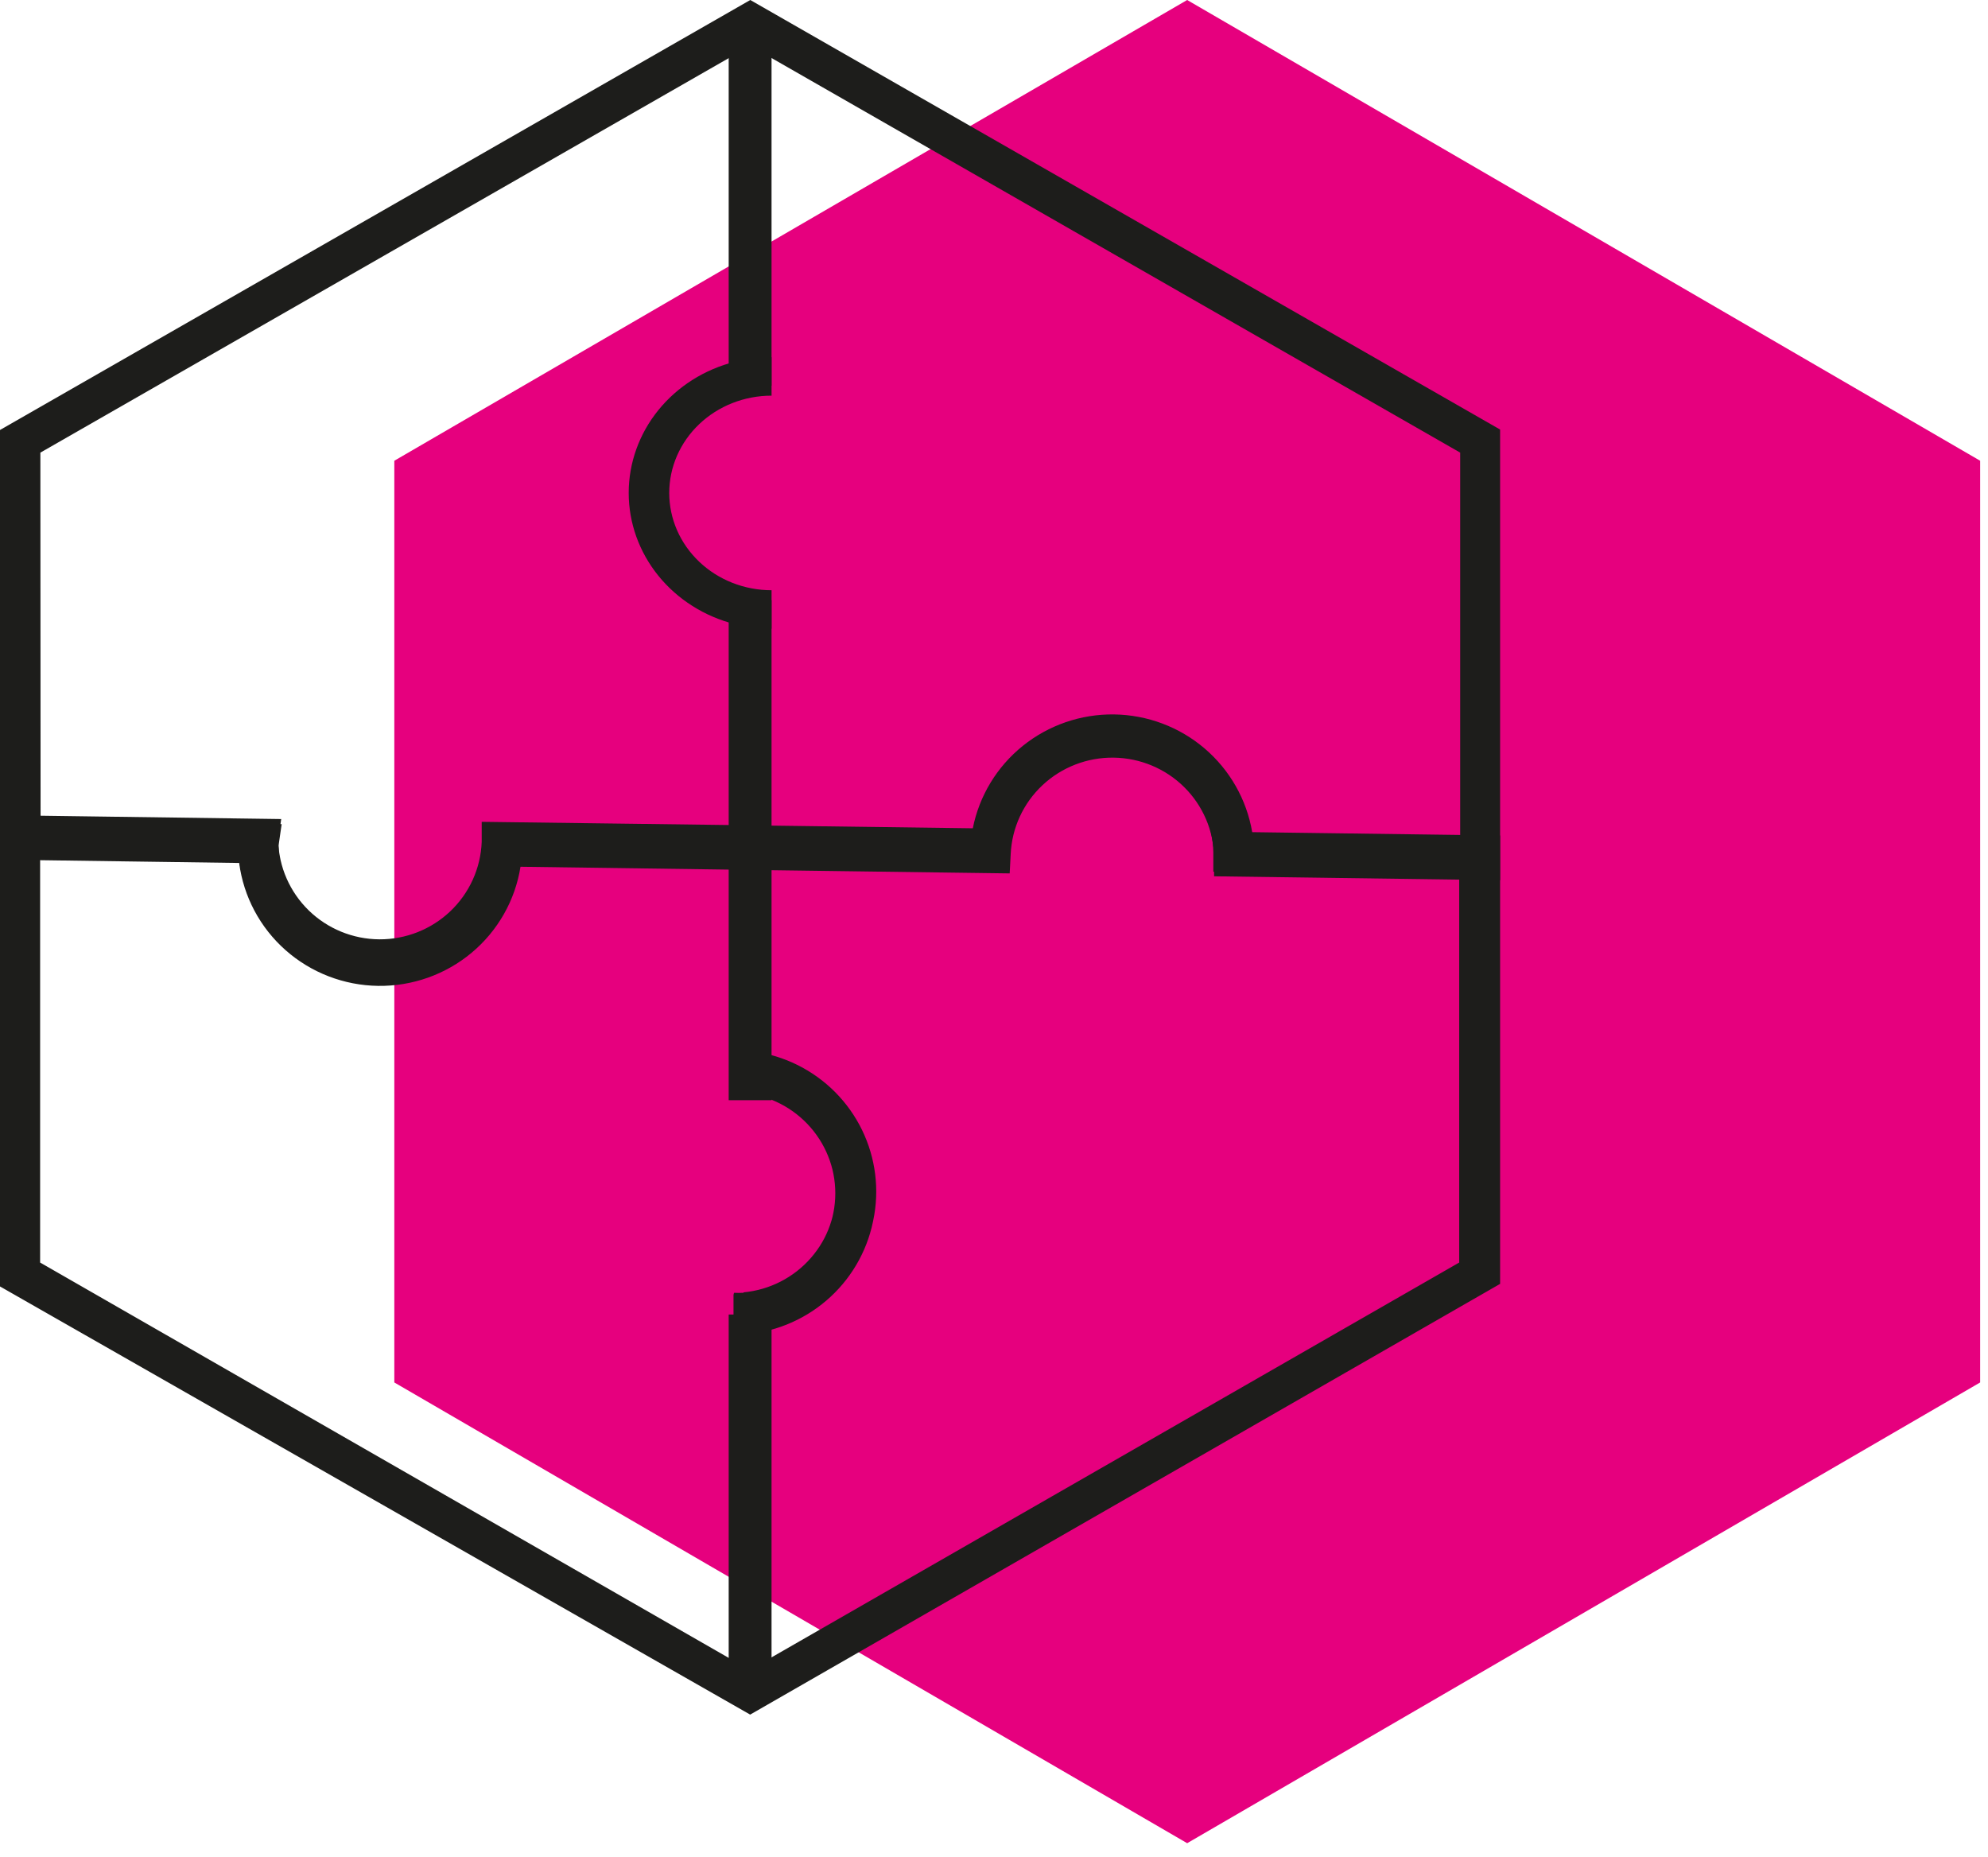
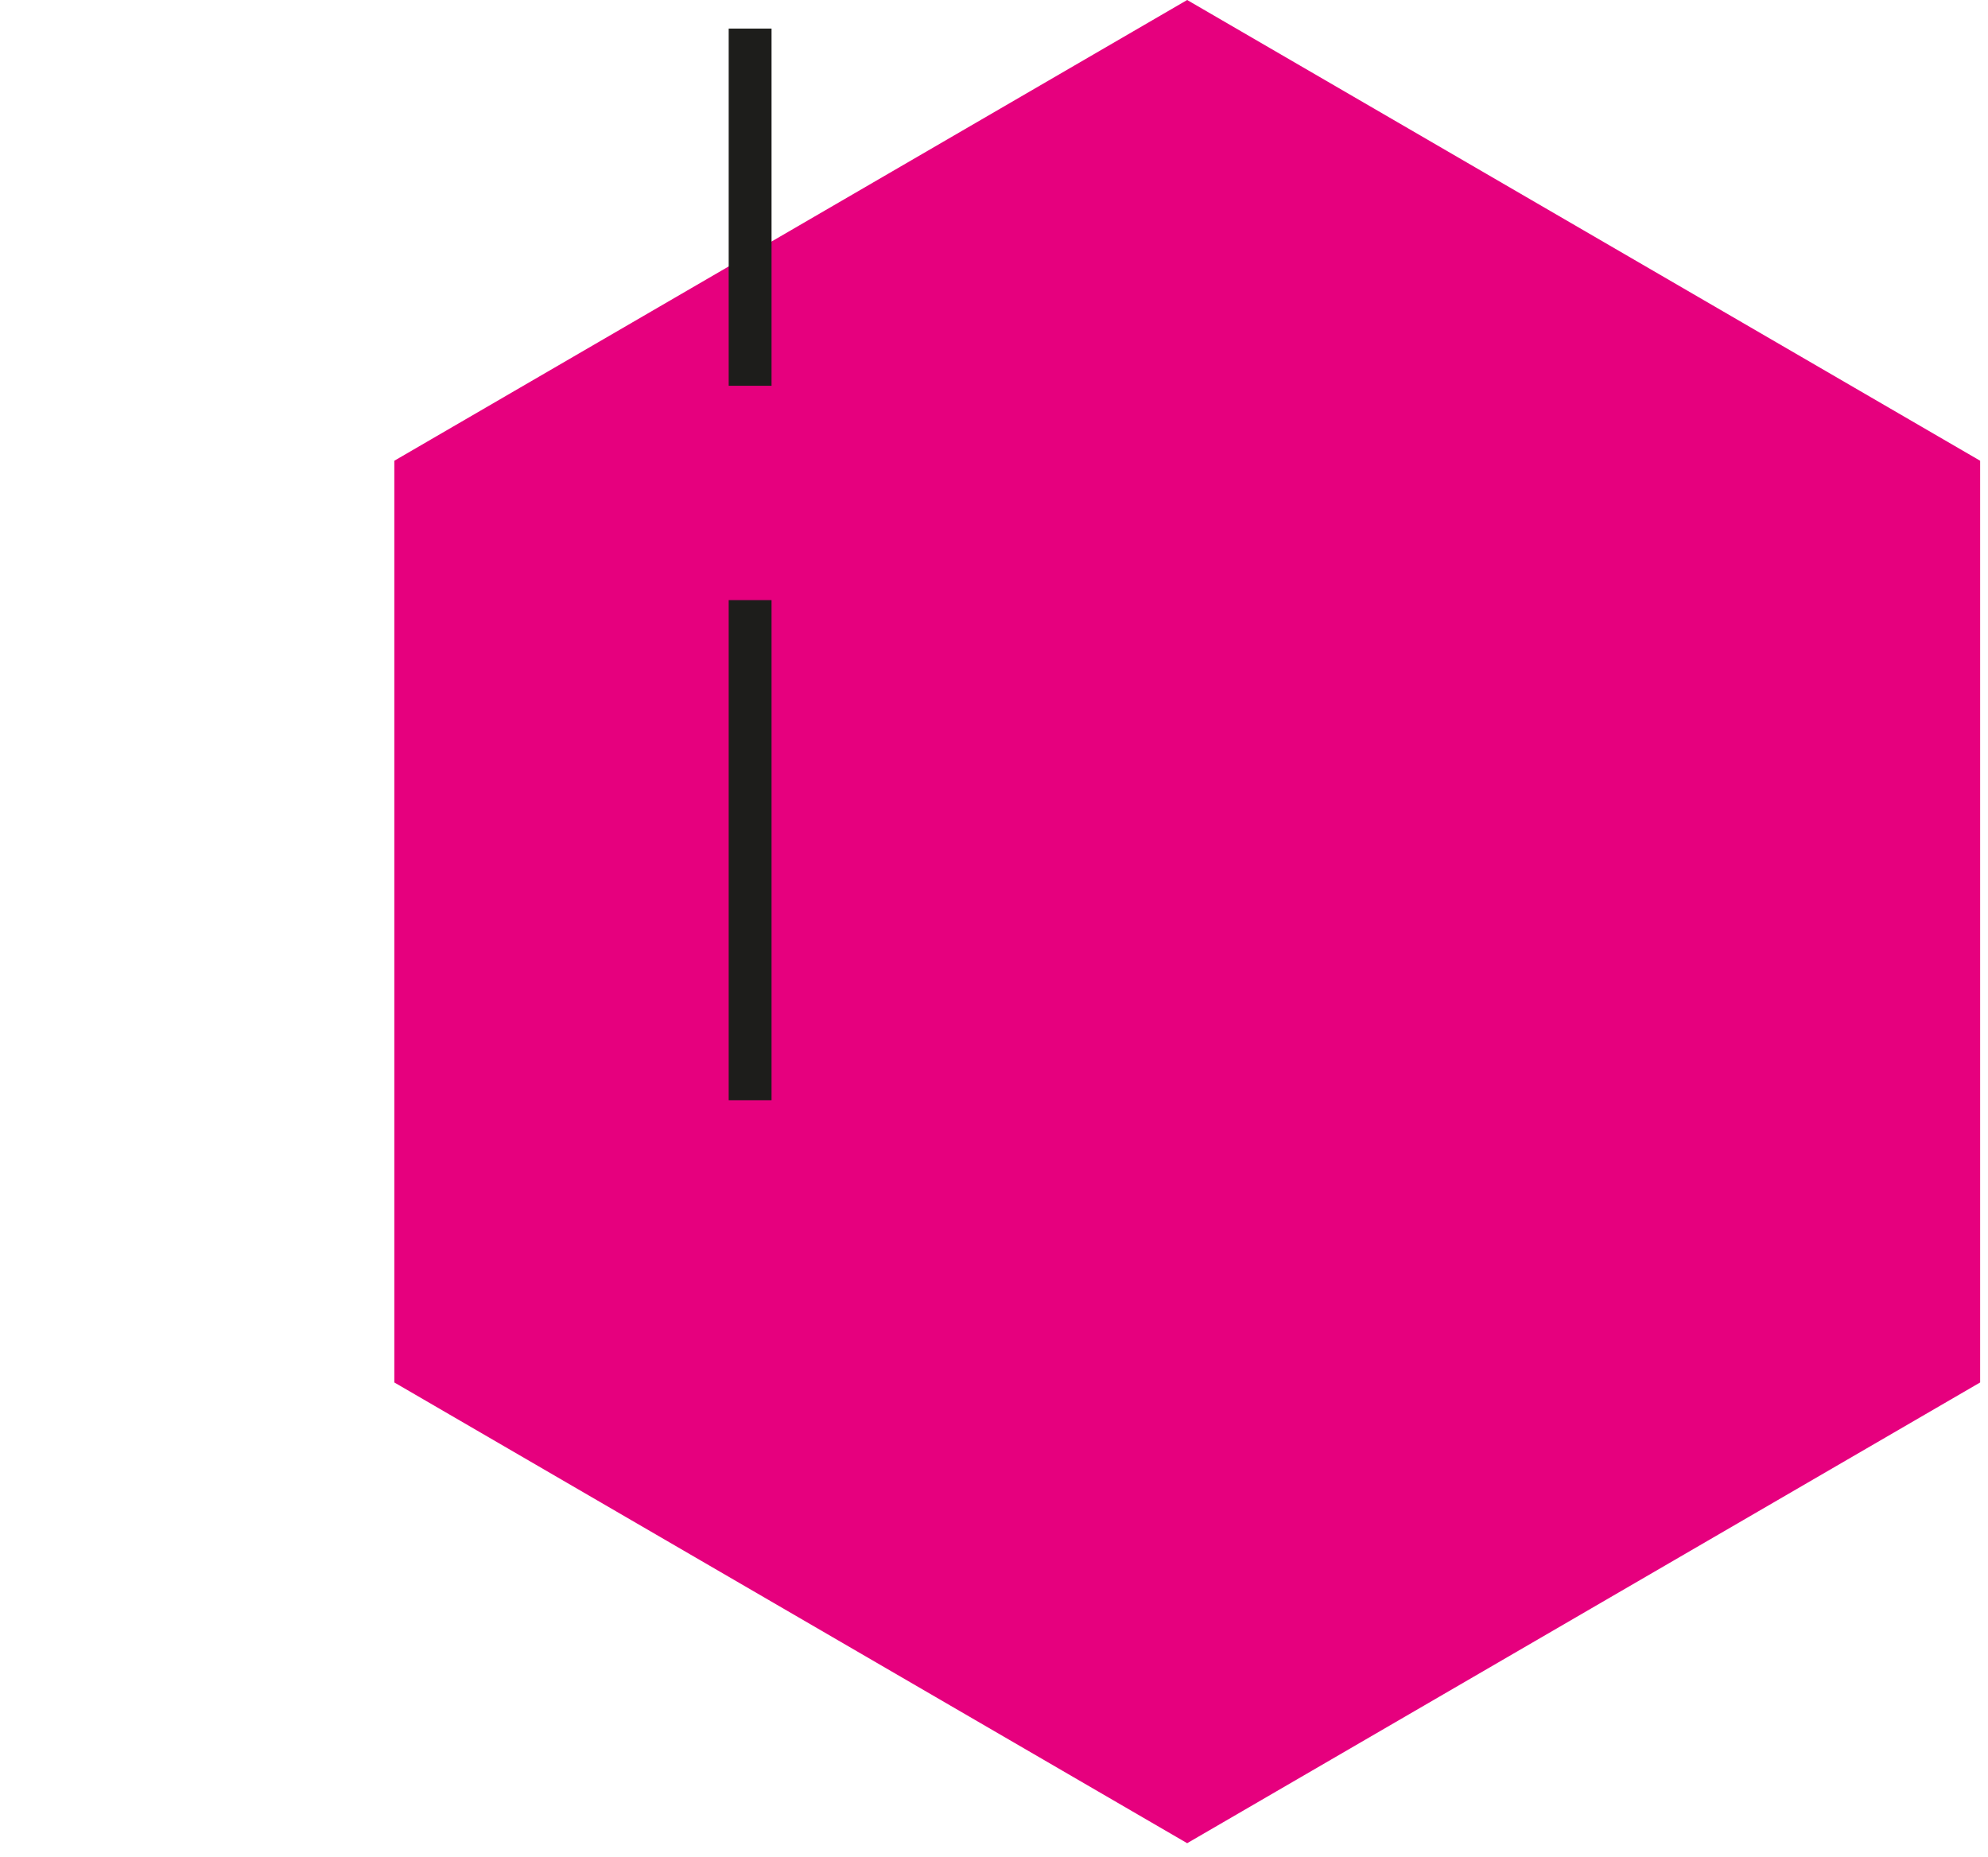
<svg xmlns="http://www.w3.org/2000/svg" width="121" height="113" viewBox="0 0 121 113" fill="none">
-   <path d="M24 28.04V84.134L72.257 112.174L120.522 84.134V28.04L72.257 0L24 28.04Z" fill="#E6007E" />
-   <path d="M46.96 80H44.352V103.478H46.96V80Z" fill="#1D1D1B" />
-   <path d="M38.266 30C38.266 28.176 38.901 26.403 40.072 24.958C41.243 23.513 42.884 22.477 44.739 22.012C45.464 21.829 46.211 21.737 46.961 21.739V24.079C45.31 24.079 43.725 24.703 42.558 25.813C41.39 26.924 40.733 28.43 40.733 30C40.733 31.57 41.39 33.076 42.558 34.187C43.725 35.297 45.31 35.921 46.961 35.921V38.261C46.211 38.263 45.464 38.171 44.739 37.988C42.885 37.522 41.244 36.486 40.073 35.041C38.902 33.596 38.267 31.824 38.266 30Z" fill="#1D1D1B" />
-   <path d="M2.457 52.35L14.557 52.519C14.825 54.568 15.828 56.452 17.382 57.826C18.936 59.2 20.937 59.971 23.018 59.999C25.099 60.027 27.121 59.309 28.712 57.978C30.303 56.646 31.357 54.789 31.68 52.749L44.434 52.924L46.891 52.958L61.455 53.154L61.516 51.985C61.587 50.389 62.281 48.882 63.452 47.785C64.623 46.688 66.178 46.087 67.788 46.109C69.398 46.131 70.936 46.774 72.077 47.903C73.217 49.031 73.869 50.556 73.895 52.154V53.33L91.304 53.566V26.141L45.666 0L0 26.168V52.35H2.457ZM2.457 27.546L44.434 3.492L45.666 2.817L46.891 3.492L88.875 27.546V51.1L76.237 50.925C75.899 48.945 74.873 47.145 73.337 45.838C71.801 44.531 69.852 43.8 67.829 43.772C65.806 43.743 63.837 44.42 62.264 45.684C60.692 46.948 59.616 48.718 59.223 50.688L46.911 50.526L44.454 50.493L29.346 50.324V51.546C29.284 53.142 28.599 54.652 27.436 55.756C26.273 56.86 24.723 57.472 23.113 57.462C21.504 57.453 19.961 56.822 18.812 55.704C17.662 54.587 16.995 53.069 16.953 51.472L17.143 50.155L2.47 49.952L2.457 27.546Z" fill="#1D1D1B" />
+   <path d="M24 28.04V84.134L72.257 112.174L120.522 84.134V28.04L72.257 0L24 28.04" fill="#E6007E" />
  <path d="M46.96 36.522H44.352V66.957H46.96V36.522Z" fill="#1D1D1B" />
  <path d="M46.96 1.739H44.352V23.478H46.96V1.739Z" fill="#1D1D1B" />
-   <path d="M45.217 78.785C45.026 78.795 44.836 78.795 44.645 78.785V81.228C45.394 81.231 46.14 81.135 46.863 80.944C48.708 80.457 50.339 79.377 51.503 77.873C52.667 76.368 53.298 74.523 53.298 72.624C53.298 70.726 52.667 68.881 51.503 67.376C50.339 65.872 48.708 64.792 46.863 64.305C46.142 64.114 45.398 64.019 44.652 64.021V66.457C46.245 66.459 47.775 67.071 48.926 68.166C50.078 69.261 50.761 70.754 50.834 72.337C50.908 73.919 50.366 75.469 49.321 76.664C48.276 77.86 46.809 78.61 45.224 78.758M45.224 78.758C45.033 78.768 44.843 78.768 44.652 78.758V81.201C45.401 81.203 46.146 81.108 46.87 80.916C48.715 80.43 50.346 79.35 51.51 77.846C52.674 76.341 53.305 74.496 53.305 72.597C53.305 70.699 52.674 68.854 51.51 67.349C50.346 65.845 48.715 64.765 46.87 64.278C46.149 64.087 45.405 63.992 44.659 63.994V66.43C46.252 66.432 47.782 67.044 48.933 68.139C50.084 69.234 50.767 70.727 50.841 72.309C50.914 73.892 50.373 75.442 49.328 76.637C48.283 77.833 46.816 78.583 45.23 78.731M45.23 78.731C45.04 78.741 44.849 78.741 44.659 78.731V81.174C45.408 81.176 46.153 81.081 46.877 80.889C48.721 80.403 50.353 79.323 51.517 77.819C52.681 76.314 53.312 74.469 53.312 72.57C53.312 70.672 52.681 68.827 51.517 67.322C50.353 65.817 48.721 64.738 46.877 64.251C46.156 64.06 45.412 63.965 44.666 63.967V66.403C46.258 66.405 47.789 67.017 48.94 68.112C50.091 69.207 50.774 70.7 50.848 72.282C50.921 73.865 50.38 75.415 49.335 76.61C48.29 77.806 46.823 78.556 45.237 78.704M45.237 78.704C45.047 78.714 44.856 78.714 44.666 78.704V81.147C45.414 81.149 46.16 81.054 46.883 80.862C48.728 80.376 50.36 79.296 51.523 77.791C52.687 76.287 53.318 74.442 53.318 72.543C53.318 70.645 52.687 68.8 51.523 67.295C50.36 65.79 48.728 64.711 46.883 64.224C46.162 64.033 45.419 63.938 44.673 63.94V66.376C46.265 66.378 47.796 66.99 48.947 68.085C50.098 69.18 50.781 70.673 50.855 72.255C50.928 73.838 50.386 75.388 49.342 76.583C48.297 77.779 46.83 78.528 45.244 78.677M45.659 104.348L91.304 78.135V50.847L88.849 50.813L76.216 50.644C75.879 48.661 74.853 46.858 73.318 45.549C71.783 44.24 69.834 43.507 67.812 43.479C65.79 43.451 63.822 44.129 62.25 45.395C60.678 46.66 59.603 48.434 59.21 50.408L46.904 50.245L44.448 50.211L29.319 50.015V51.24C29.257 52.839 28.572 54.351 27.41 55.457C26.247 56.562 24.698 57.175 23.089 57.166C21.481 57.156 19.939 56.525 18.79 55.405C17.641 54.285 16.974 52.765 16.932 51.165L17.115 49.846L2.456 49.643H0V78.291L45.659 104.348ZM14.537 52.241C14.805 54.293 15.807 56.181 17.361 57.557C18.914 58.933 20.914 59.706 22.995 59.734C25.075 59.762 27.095 59.043 28.686 57.709C30.276 56.375 31.329 54.515 31.652 52.471L44.401 52.647L46.856 52.681L61.407 52.877L61.475 51.707C61.546 50.107 62.24 48.598 63.41 47.499C64.581 46.401 66.135 45.798 67.745 45.82C69.354 45.842 70.891 46.487 72.031 47.617C73.17 48.748 73.823 50.275 73.849 51.876V53.053L88.815 53.263V76.836L46.856 100.924L45.625 101.601L44.401 100.924L2.442 76.836V52.045L14.537 52.241ZM53.312 72.648C53.312 70.749 52.68 68.903 51.514 67.399C50.349 65.895 48.716 64.817 46.87 64.332C46.149 64.141 45.405 64.046 44.659 64.048V66.484C46.252 66.486 47.782 67.098 48.933 68.193C50.084 69.288 50.767 70.781 50.841 72.364C50.914 73.946 50.373 75.496 49.328 76.691C48.283 77.887 46.816 78.637 45.23 78.785C45.04 78.795 44.849 78.795 44.659 78.785V81.228C45.408 81.231 46.153 81.135 46.877 80.944C48.721 80.455 50.352 79.374 51.515 77.869C52.679 76.364 53.31 74.519 53.312 72.621M45.23 78.758C45.04 78.768 44.849 78.768 44.659 78.758V81.201C45.408 81.203 46.153 81.108 46.877 80.916C48.721 80.43 50.353 79.35 51.517 77.846C52.681 76.341 53.312 74.496 53.312 72.597C53.312 70.699 52.681 68.854 51.517 67.349C50.353 65.845 48.721 64.765 46.877 64.278C46.156 64.087 45.412 63.992 44.666 63.994V66.43C46.258 66.432 47.789 67.044 48.94 68.139C50.091 69.234 50.774 70.727 50.848 72.309C50.921 73.892 50.38 75.442 49.335 76.637C48.29 77.833 46.823 78.583 45.237 78.731M45.237 78.731C45.047 78.741 44.856 78.741 44.666 78.731V81.174C45.414 81.176 46.16 81.081 46.883 80.889C48.728 80.403 50.36 79.323 51.523 77.819C52.687 76.314 53.318 74.469 53.318 72.57C53.318 70.672 52.687 68.827 51.523 67.322C50.36 65.817 48.728 64.738 46.883 64.251C46.162 64.06 45.419 63.965 44.673 63.967V66.403C46.265 66.405 47.796 67.017 48.947 68.112C50.098 69.207 50.781 70.7 50.855 72.282C50.928 73.865 50.386 75.415 49.342 76.61C48.297 77.806 46.83 78.556 45.244 78.704M45.244 78.704C45.054 78.714 44.863 78.714 44.673 78.704V81.147C45.421 81.149 46.167 81.054 46.89 80.862C48.735 80.376 50.366 79.296 51.53 77.791C52.694 76.287 53.325 74.442 53.325 72.543C53.325 70.645 52.694 68.8 51.53 67.295C50.366 65.79 48.735 64.711 46.89 64.224C46.169 64.033 45.426 63.938 44.679 63.94V66.376C46.272 66.378 47.803 66.99 48.954 68.085C50.105 69.18 50.788 70.673 50.861 72.255C50.935 73.838 50.393 75.388 49.348 76.583C48.304 77.779 46.836 78.528 45.251 78.677M45.251 78.677C45.06 78.687 44.87 78.687 44.679 78.677V81.119C45.428 81.122 46.174 81.027 46.897 80.835C48.742 80.349 50.373 79.269 51.537 77.764C52.701 76.26 53.332 74.415 53.332 72.516C53.332 70.618 52.701 68.773 51.537 67.268C50.373 65.763 48.742 64.684 46.897 64.197C46.176 64.006 45.432 63.911 44.686 63.913V66.349C46.279 66.351 47.809 66.963 48.96 68.058C50.111 69.152 50.795 70.646 50.868 72.228C50.942 73.811 50.4 75.36 49.355 76.556C48.311 77.752 46.843 78.501 45.258 78.65" fill="#1D1D1B" />
</svg>